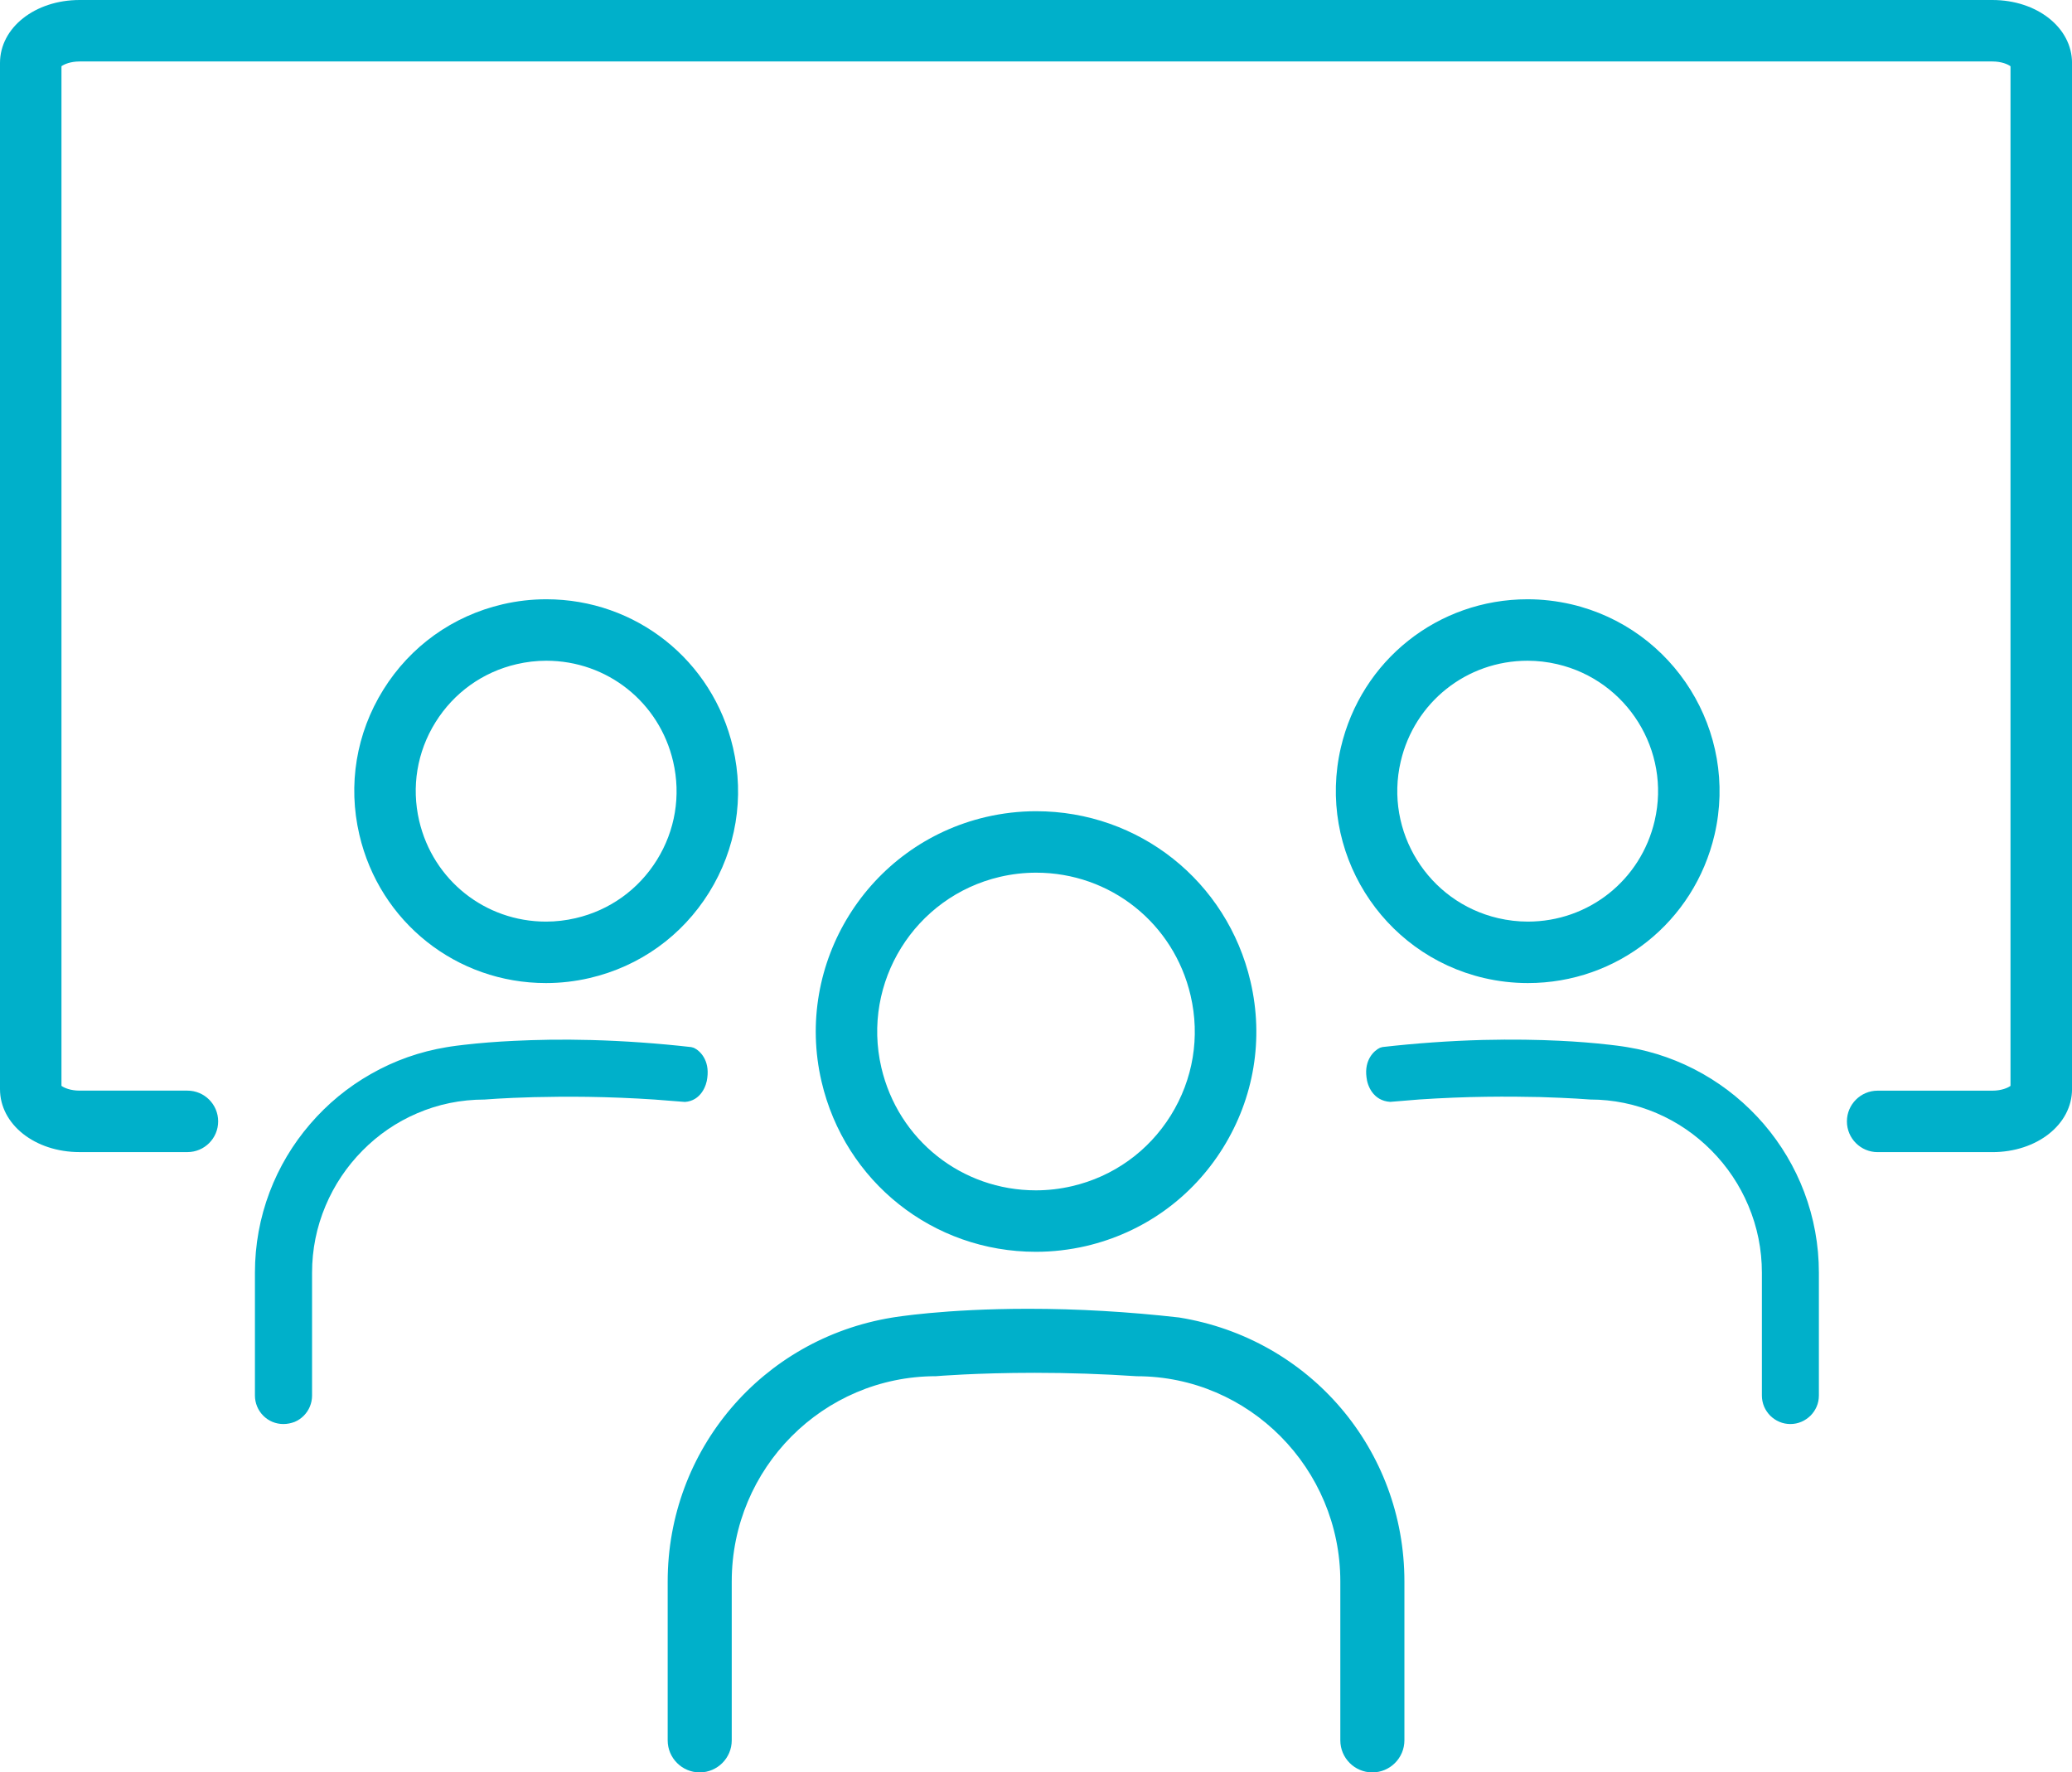
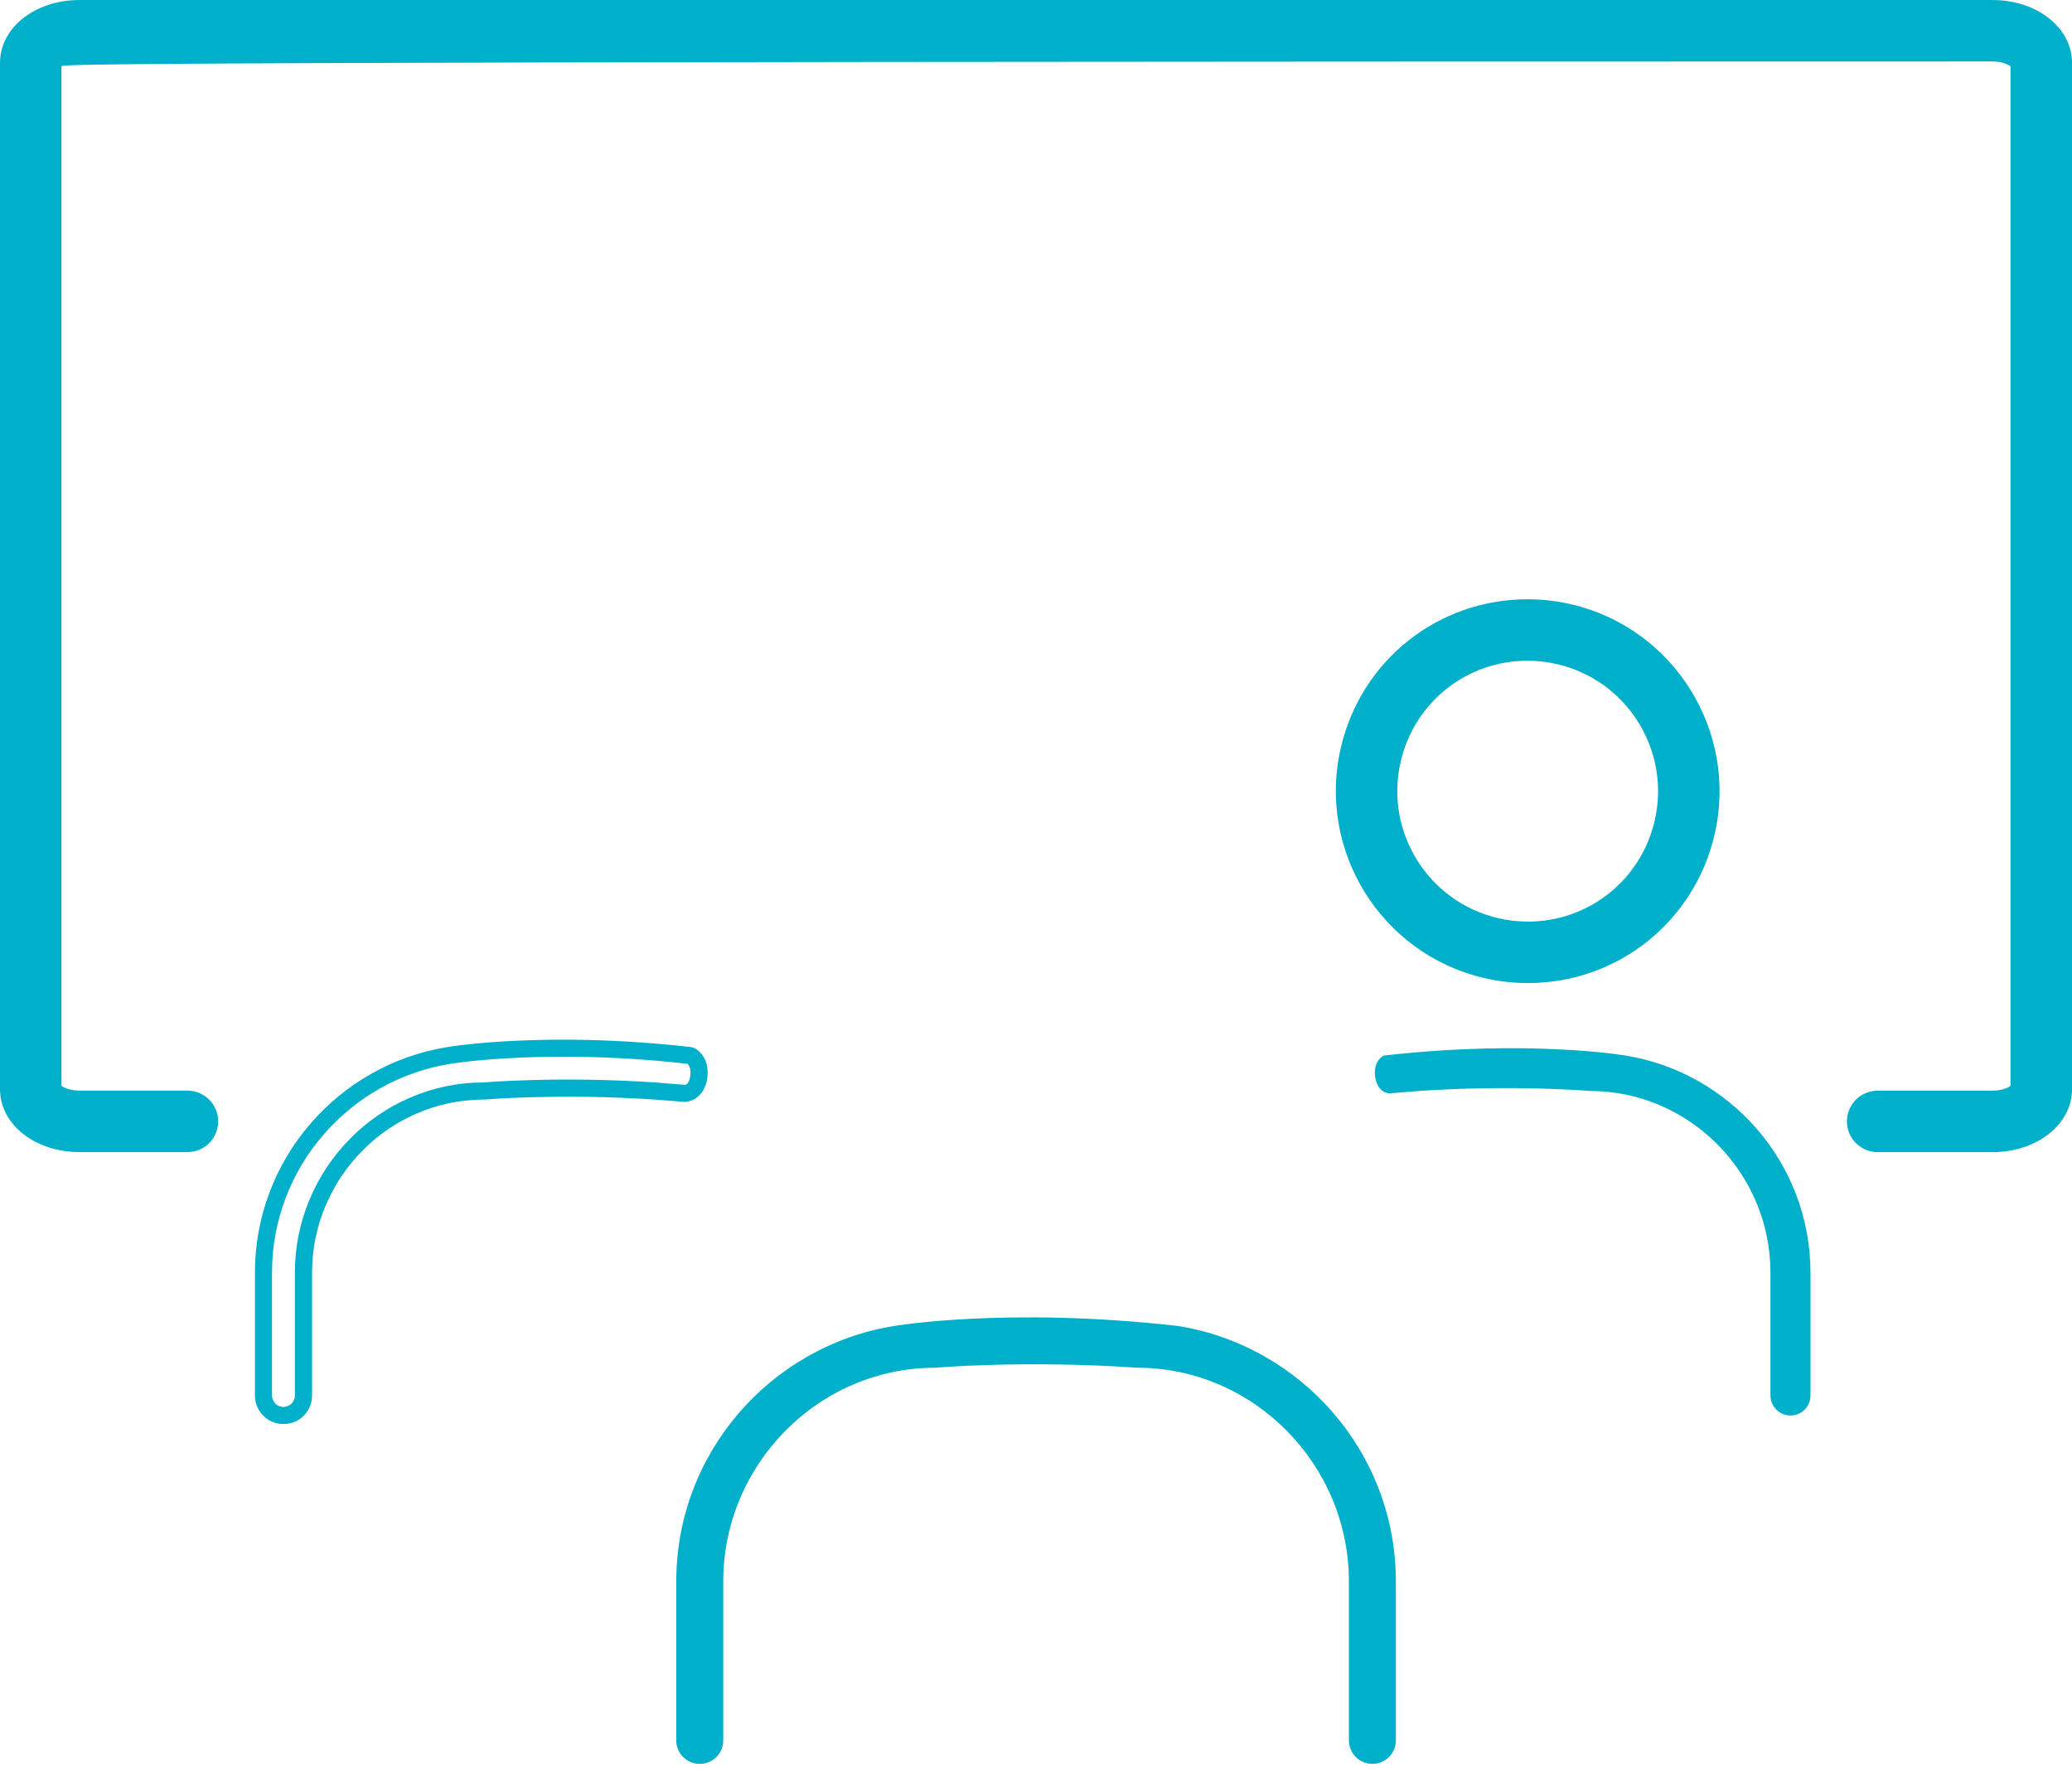
<svg xmlns="http://www.w3.org/2000/svg" xmlns:xlink="http://www.w3.org/1999/xlink" version="1.1" id="Layer_1" x="0px" y="0px" viewBox="0 0 60.681 51.906" enable-background="new 0 0 60.681 51.906" xml:space="preserve">
  <g>
    <defs>
      <rect id="SVGID_1_" x="-9.66" y="-13.722" width="80" height="80" />
    </defs>
    <clipPath id="SVGID_2_">
      <use xlink:href="#SVGID_1_" overflow="visible" />
    </clipPath>
    <path clip-path="url(#SVGID_2_)" fill="#00B0CA" d="M33.292,40.054c3.426,0,6.212,2.835,6.212,6.26v4.654   c0,0.38,0.308,0.688,0.687,0.688c0.382,0,0.689-0.308,0.689-0.688v-4.654c0-3.771-2.768-6.898-6.376-7.481   c-5.019-0.571-8.344,0.003-8.344,0.003c-3.598,0.592-6.355,3.716-6.355,7.479v4.654c0,0.38,0.307,0.688,0.688,0.688   c0.38,0,0.688-0.308,0.688-0.688v-4.654c0-3.425,2.786-6.26,6.211-6.26C27.392,40.054,30,39.83,33.292,40.054" />
-     <path clip-path="url(#SVGID_2_)" fill="#00B0CA" d="M40.19,51.906c-0.517,0-0.937-0.421-0.937-0.938v-4.654   c0-3.313-2.675-6.01-5.962-6.01c-0.982-0.066-1.983-0.1-2.993-0.1c-1.715,0-2.875,0.098-2.886,0.099   c-3.309,0.001-5.982,2.697-5.982,6.011v4.654c0,0.517-0.421,0.938-0.938,0.938c-0.518,0-0.938-0.421-0.938-0.938v-4.654   c0-3.851,2.761-7.1,6.565-7.726c0.06-0.01,1.53-0.259,4.003-0.259c1.441,0,2.924,0.086,4.41,0.255   c3.828,0.618,6.598,3.868,6.598,7.729v4.654C41.129,51.485,40.708,51.906,40.19,51.906z M33.31,39.805   c3.545,0,6.443,2.92,6.443,6.509v4.654c0,0.241,0.196,0.438,0.437,0.438c0.242,0,0.439-0.196,0.439-0.438v-4.654   c0-3.615-2.593-6.657-6.166-7.234c-1.455-0.166-2.919-0.25-4.341-0.25c-2.426,0-3.905,0.25-3.92,0.252   c-3.563,0.586-6.148,3.628-6.148,7.232v4.654c0,0.241,0.197,0.438,0.438,0.438s0.438-0.196,0.438-0.438v-4.654   c0-3.59,2.898-6.51,6.461-6.51c-0.01,0,1.168-0.1,2.907-0.1c1.021,0,2.034,0.033,3.009,0.101   C33.309,39.805,33.309,39.805,33.31,39.805z" />
-     <path clip-path="url(#SVGID_2_)" fill="#00B0CA" d="M30.338,36.66c-3.013,0-5.595-2.051-6.279-4.988   c-0.806-3.463,1.355-6.938,4.818-7.746c0.483-0.112,0.977-0.169,1.468-0.169c3.012,0,5.594,2.052,6.278,4.989   c0.391,1.678,0.104,3.407-0.806,4.87c-0.91,1.464-2.336,2.484-4.014,2.876C31.321,36.603,30.829,36.66,30.338,36.66z    M30.344,25.557c-0.354,0-0.71,0.041-1.059,0.122c-2.496,0.583-4.055,3.087-3.474,5.584c0.493,2.118,2.354,3.597,4.526,3.597   c0.353,0,0.709-0.041,1.057-0.122c1.21-0.281,2.237-1.018,2.894-2.072c0.656-1.056,0.862-2.302,0.58-3.512   C34.375,27.036,32.515,25.557,30.344,25.557z" />
-     <path clip-path="url(#SVGID_2_)" fill="#00B0CA" d="M20.464,31.527c0.065-0.471-0.251-0.615-0.251-0.615   c-1.067-0.121-2.044-0.182-2.909-0.205c-0.864-0.023-1.618-0.007-2.238,0.024c-0.621,0.029-1.107,0.075-1.439,0.113   s-0.509,0.07-0.509,0.07c-0.764,0.125-1.484,0.385-2.134,0.756c-0.651,0.369-1.23,0.848-1.714,1.411   C8.785,33.645,8.397,34.292,8.129,35s-0.414,1.472-0.414,2.272v0.565v0.031v1.5v1.5c0,0.081,0.017,0.158,0.046,0.227   c0.029,0.071,0.072,0.134,0.125,0.188c0.054,0.053,0.116,0.096,0.186,0.125c0.071,0.029,0.147,0.046,0.228,0.046   s0.158-0.017,0.227-0.046c0.071-0.029,0.134-0.072,0.187-0.125c0.053-0.054,0.096-0.116,0.125-0.188   c0.029-0.068,0.046-0.146,0.046-0.227v-1.5v-1.5v-0.031v-0.565c0-0.728,0.148-1.426,0.416-2.06c0.267-0.636,0.654-1.21,1.133-1.694   c0.477-0.482,1.047-0.875,1.678-1.146c0.631-0.272,1.326-0.423,2.054-0.423c0,0,0.138-0.012,0.39-0.027   c0.252-0.014,0.616-0.033,1.068-0.044c0.452-0.012,0.992-0.018,1.594-0.009c0.601,0.009,1.265,0.033,1.965,0.08l0.856,0.07   C20.421,31.994,20.464,31.527,20.464,31.527" />
    <path clip-path="url(#SVGID_2_)" fill="#00B0CA" d="M8.3,41.704c-0.11,0-0.219-0.021-0.323-0.064   c-0.098-0.041-0.187-0.101-0.265-0.178C7.63,41.379,7.571,41.289,7.53,41.19c-0.042-0.101-0.064-0.21-0.064-0.321v-3.597   c0-0.813,0.145-1.608,0.43-2.361c0.277-0.73,0.676-1.4,1.186-1.992c0.506-0.59,1.105-1.083,1.78-1.466   c0.688-0.393,1.434-0.656,2.217-0.785c0,0,0.183-0.033,0.521-0.071c0.451-0.052,0.941-0.091,1.456-0.115   c0.624-0.03,1.386-0.048,2.256-0.024c0.968,0.026,1.954,0.096,2.931,0.207l0.076,0.021c0.18,0.083,0.466,0.36,0.395,0.877   c-0.02,0.224-0.185,0.676-0.655,0.708l-0.894-0.07c-0.643-0.043-1.299-0.069-1.948-0.079c-0.595-0.008-1.134-0.002-1.583,0.009   c-0.449,0.011-0.811,0.03-1.061,0.044c-0.245,0.015-0.38,0.026-0.382,0.026c-0.7,0.001-1.358,0.137-1.976,0.403   c-0.6,0.257-1.137,0.624-1.599,1.092c-0.464,0.469-0.827,1.013-1.081,1.615c-0.263,0.622-0.396,1.282-0.396,1.963v3.597   c0,0.111-0.022,0.221-0.065,0.323c-0.039,0.096-0.099,0.186-0.177,0.266c-0.08,0.08-0.17,0.14-0.27,0.182   C8.522,41.681,8.413,41.704,8.3,41.704z M16.494,30.946c-0.527,0-1.001,0.014-1.415,0.035c-0.504,0.023-0.983,0.062-1.423,0.111   c-0.317,0.037-0.488,0.067-0.493,0.068c-0.728,0.119-1.418,0.363-2.054,0.727c-0.625,0.354-1.179,0.812-1.648,1.357   c-0.472,0.548-0.841,1.168-1.097,1.844c-0.264,0.696-0.398,1.431-0.398,2.184v3.597c0,0.044,0.009,0.089,0.026,0.13   c0.017,0.04,0.041,0.076,0.073,0.109c0.03,0.028,0.066,0.054,0.104,0.069c0.086,0.035,0.18,0.035,0.261,0   c0.041-0.017,0.077-0.041,0.109-0.072c0.03-0.03,0.054-0.066,0.069-0.104c0.019-0.044,0.028-0.089,0.028-0.133v-3.597   c0-0.748,0.146-1.474,0.436-2.157c0.278-0.661,0.677-1.258,1.186-1.772c0.507-0.514,1.099-0.917,1.757-1.199   c0.68-0.294,1.404-0.443,2.151-0.443c0.001-0.001,0.139-0.012,0.376-0.027c0.256-0.014,0.623-0.033,1.078-0.044   c0.454-0.012,0.999-0.019,1.603-0.009c0.658,0.01,1.323,0.037,1.978,0.081l0.86,0.07c0.127-0.012,0.155-0.265,0.155-0.267   c0.03-0.217-0.043-0.313-0.087-0.351c-0.944-0.105-1.896-0.172-2.831-0.197C17.018,30.949,16.75,30.946,16.494,30.946z" />
-     <path clip-path="url(#SVGID_2_)" fill="#00B0CA" d="M15.991,28.79c-2.624,0-4.872-1.787-5.467-4.346   c-0.341-1.461-0.092-2.968,0.701-4.243c0.792-1.274,2.034-2.164,3.496-2.504c0.42-0.098,0.85-0.147,1.278-0.147   c2.624,0,4.873,1.787,5.468,4.345c0.341,1.462,0.091,2.969-0.701,4.243c-0.793,1.274-2.035,2.164-3.497,2.504   C16.849,28.74,16.419,28.79,15.991,28.79z M15.999,19.35c-0.291,0-0.583,0.034-0.87,0.101c-0.993,0.231-1.837,0.836-2.376,1.702   c-0.539,0.866-0.708,1.89-0.477,2.883c0.405,1.739,1.932,2.954,3.714,2.954c0.291,0,0.583-0.034,0.87-0.101   c0.994-0.231,1.838-0.836,2.377-1.702c0.539-0.866,0.708-1.891,0.477-2.884C19.31,20.564,17.782,19.35,15.999,19.35z" />
    <path clip-path="url(#SVGID_2_)" fill="#00B0CA" d="M40.695,32.02l0.857-0.07c0.699-0.047,1.363-0.072,1.965-0.08   c0.602-0.009,1.141-0.003,1.593,0.008c0.452,0.013,0.817,0.031,1.068,0.045c0.252,0.016,0.391,0.027,0.391,0.027   c0.729,0,1.422,0.151,2.054,0.423s1.201,0.663,1.679,1.146c0.479,0.482,0.865,1.058,1.133,1.692   c0.268,0.636,0.415,1.332,0.415,2.061v0.564v0.032v1.5v1.5c0,0.081,0.017,0.158,0.046,0.228c0.03,0.069,0.073,0.133,0.126,0.187   c0.053,0.052,0.116,0.095,0.186,0.125c0.07,0.029,0.147,0.046,0.228,0.046c0.081,0,0.158-0.017,0.229-0.046   c0.069-0.03,0.133-0.073,0.186-0.125c0.053-0.054,0.096-0.117,0.125-0.187c0.03-0.069,0.046-0.146,0.046-0.228v-1.5v-1.5v-0.032   v-0.564c0-0.8-0.146-1.565-0.414-2.273c-0.268-0.707-0.655-1.354-1.139-1.917c-0.485-0.562-1.065-1.042-1.715-1.412   c-0.65-0.37-1.37-0.63-2.136-0.755c0,0-0.177-0.032-0.508-0.069c-0.332-0.038-0.818-0.085-1.438-0.114   c-0.62-0.031-1.374-0.047-2.239-0.024c-0.865,0.023-1.842,0.084-2.908,0.205c0,0-0.317,0.146-0.252,0.615   C40.27,31.527,40.314,31.994,40.695,32.02" />
-     <path clip-path="url(#SVGID_2_)" fill="#00B0CA" d="M52.434,41.704c-0.111,0-0.22-0.021-0.323-0.065   c-0.101-0.043-0.19-0.104-0.265-0.177c-0.078-0.079-0.138-0.168-0.181-0.266c-0.044-0.105-0.066-0.215-0.066-0.327v-3.597   c0-0.68-0.133-1.34-0.396-1.964c-0.255-0.605-0.618-1.147-1.08-1.613c-0.462-0.467-1-0.835-1.6-1.093   c-0.622-0.267-1.279-0.402-1.955-0.402c-0.022-0.001-0.159-0.013-0.406-0.027c-0.247-0.014-0.61-0.032-1.06-0.045   c-0.449-0.01-0.984-0.016-1.582-0.008c-0.63,0.008-1.287,0.035-1.952,0.079l-0.854,0.07c-0.507-0.032-0.672-0.484-0.694-0.719   c-0.07-0.505,0.216-0.783,0.396-0.866l0.076-0.021c0.977-0.111,1.962-0.181,2.93-0.207c0.874-0.021,1.633-0.007,2.259,0.024   c0.504,0.024,0.993,0.063,1.454,0.116c0.342,0.038,0.524,0.071,0.524,0.071c0.777,0.127,1.524,0.391,2.215,0.784   c0.673,0.383,1.271,0.876,1.78,1.466c0.51,0.595,0.908,1.265,1.183,1.991c0.286,0.756,0.431,1.551,0.431,2.362v3.597   c0,0.116-0.022,0.226-0.066,0.327c-0.041,0.096-0.101,0.185-0.176,0.262c-0.078,0.076-0.168,0.138-0.265,0.18   C52.655,41.682,52.545,41.704,52.434,41.704z M46.596,31.701c0.721,0,1.442,0.149,2.125,0.442c0.659,0.283,1.251,0.688,1.758,1.2   c0.507,0.511,0.905,1.106,1.186,1.771c0.288,0.685,0.435,1.411,0.435,2.157v3.597c0,0.045,0.009,0.089,0.026,0.13   c0.017,0.038,0.043,0.077,0.074,0.109c0.027,0.027,0.065,0.053,0.106,0.07c0.078,0.033,0.175,0.034,0.261-0.001   c0.037-0.017,0.075-0.042,0.106-0.073c0.027-0.028,0.053-0.065,0.069-0.105c0.018-0.04,0.026-0.083,0.026-0.13v-3.597   c0-0.751-0.134-1.486-0.397-2.185c-0.255-0.673-0.623-1.293-1.095-1.843c-0.471-0.546-1.026-1.003-1.649-1.358   c-0.638-0.362-1.328-0.606-2.052-0.725c-0.01-0.002-0.181-0.032-0.496-0.068c-0.45-0.052-0.929-0.089-1.422-0.112   c-0.616-0.032-1.366-0.049-2.221-0.024c-0.936,0.025-1.888,0.092-2.832,0.197c-0.04,0.034-0.116,0.129-0.087,0.339   c0.002,0.02,0.031,0.267,0.194,0.278l0.819-0.07c0.678-0.046,1.344-0.072,1.982-0.081c0.604-0.008,1.146-0.003,1.602,0.008   c0.456,0.013,0.823,0.031,1.076,0.045c0.258,0.017,0.398,0.028,0.398,0.028C46.592,31.701,46.594,31.701,46.596,31.701z" />
    <path clip-path="url(#SVGID_2_)" fill="#00B0CA" d="M44.744,28.79L44.744,28.79c-0.428,0-0.858-0.05-1.278-0.147   c-3.017-0.703-4.9-3.73-4.198-6.748c0.596-2.558,2.845-4.345,5.469-4.345c0.428,0,0.858,0.05,1.278,0.147   c3.018,0.703,4.9,3.729,4.198,6.747C49.617,27.002,47.368,28.79,44.744,28.79z M44.736,19.35c-1.782,0-3.311,1.214-3.715,2.953   c-0.478,2.051,0.802,4.108,2.853,4.586c0.286,0.066,0.579,0.101,0.87,0.101c1.782,0,3.311-1.214,3.715-2.954   c0.478-2.051-0.802-4.107-2.853-4.585C45.32,19.384,45.027,19.35,44.736,19.35z" />
-     <path clip-path="url(#SVGID_2_)" fill="#00B0CA" d="M58.348,33.741h-3.359c-0.497,0-0.9-0.403-0.9-0.9s0.403-0.9,0.9-0.9h3.359   c0.272,0,0.457-0.085,0.532-0.14V1.94c-0.075-0.055-0.26-0.14-0.532-0.14H2.333C2.06,1.8,1.875,1.885,1.8,1.939V31.8   c0.076,0.056,0.26,0.14,0.533,0.14h3.156c0.497,0,0.9,0.403,0.9,0.9s-0.403,0.9-0.9,0.9H2.333C1.024,33.741,0,32.93,0,31.897V1.844   C0,0.81,1.024,0,2.333,0h56.016c1.308,0,2.333,0.81,2.333,1.844v30.053C60.681,32.93,59.656,33.741,58.348,33.741z" />
+     <path clip-path="url(#SVGID_2_)" fill="#00B0CA" d="M58.348,33.741h-3.359c-0.497,0-0.9-0.403-0.9-0.9s0.403-0.9,0.9-0.9h3.359   c0.272,0,0.457-0.085,0.532-0.14V1.94c-0.075-0.055-0.26-0.14-0.532-0.14C2.06,1.8,1.875,1.885,1.8,1.939V31.8   c0.076,0.056,0.26,0.14,0.533,0.14h3.156c0.497,0,0.9,0.403,0.9,0.9s-0.403,0.9-0.9,0.9H2.333C1.024,33.741,0,32.93,0,31.897V1.844   C0,0.81,1.024,0,2.333,0h56.016c1.308,0,2.333,0.81,2.333,1.844v30.053C60.681,32.93,59.656,33.741,58.348,33.741z" />
  </g>
</svg>